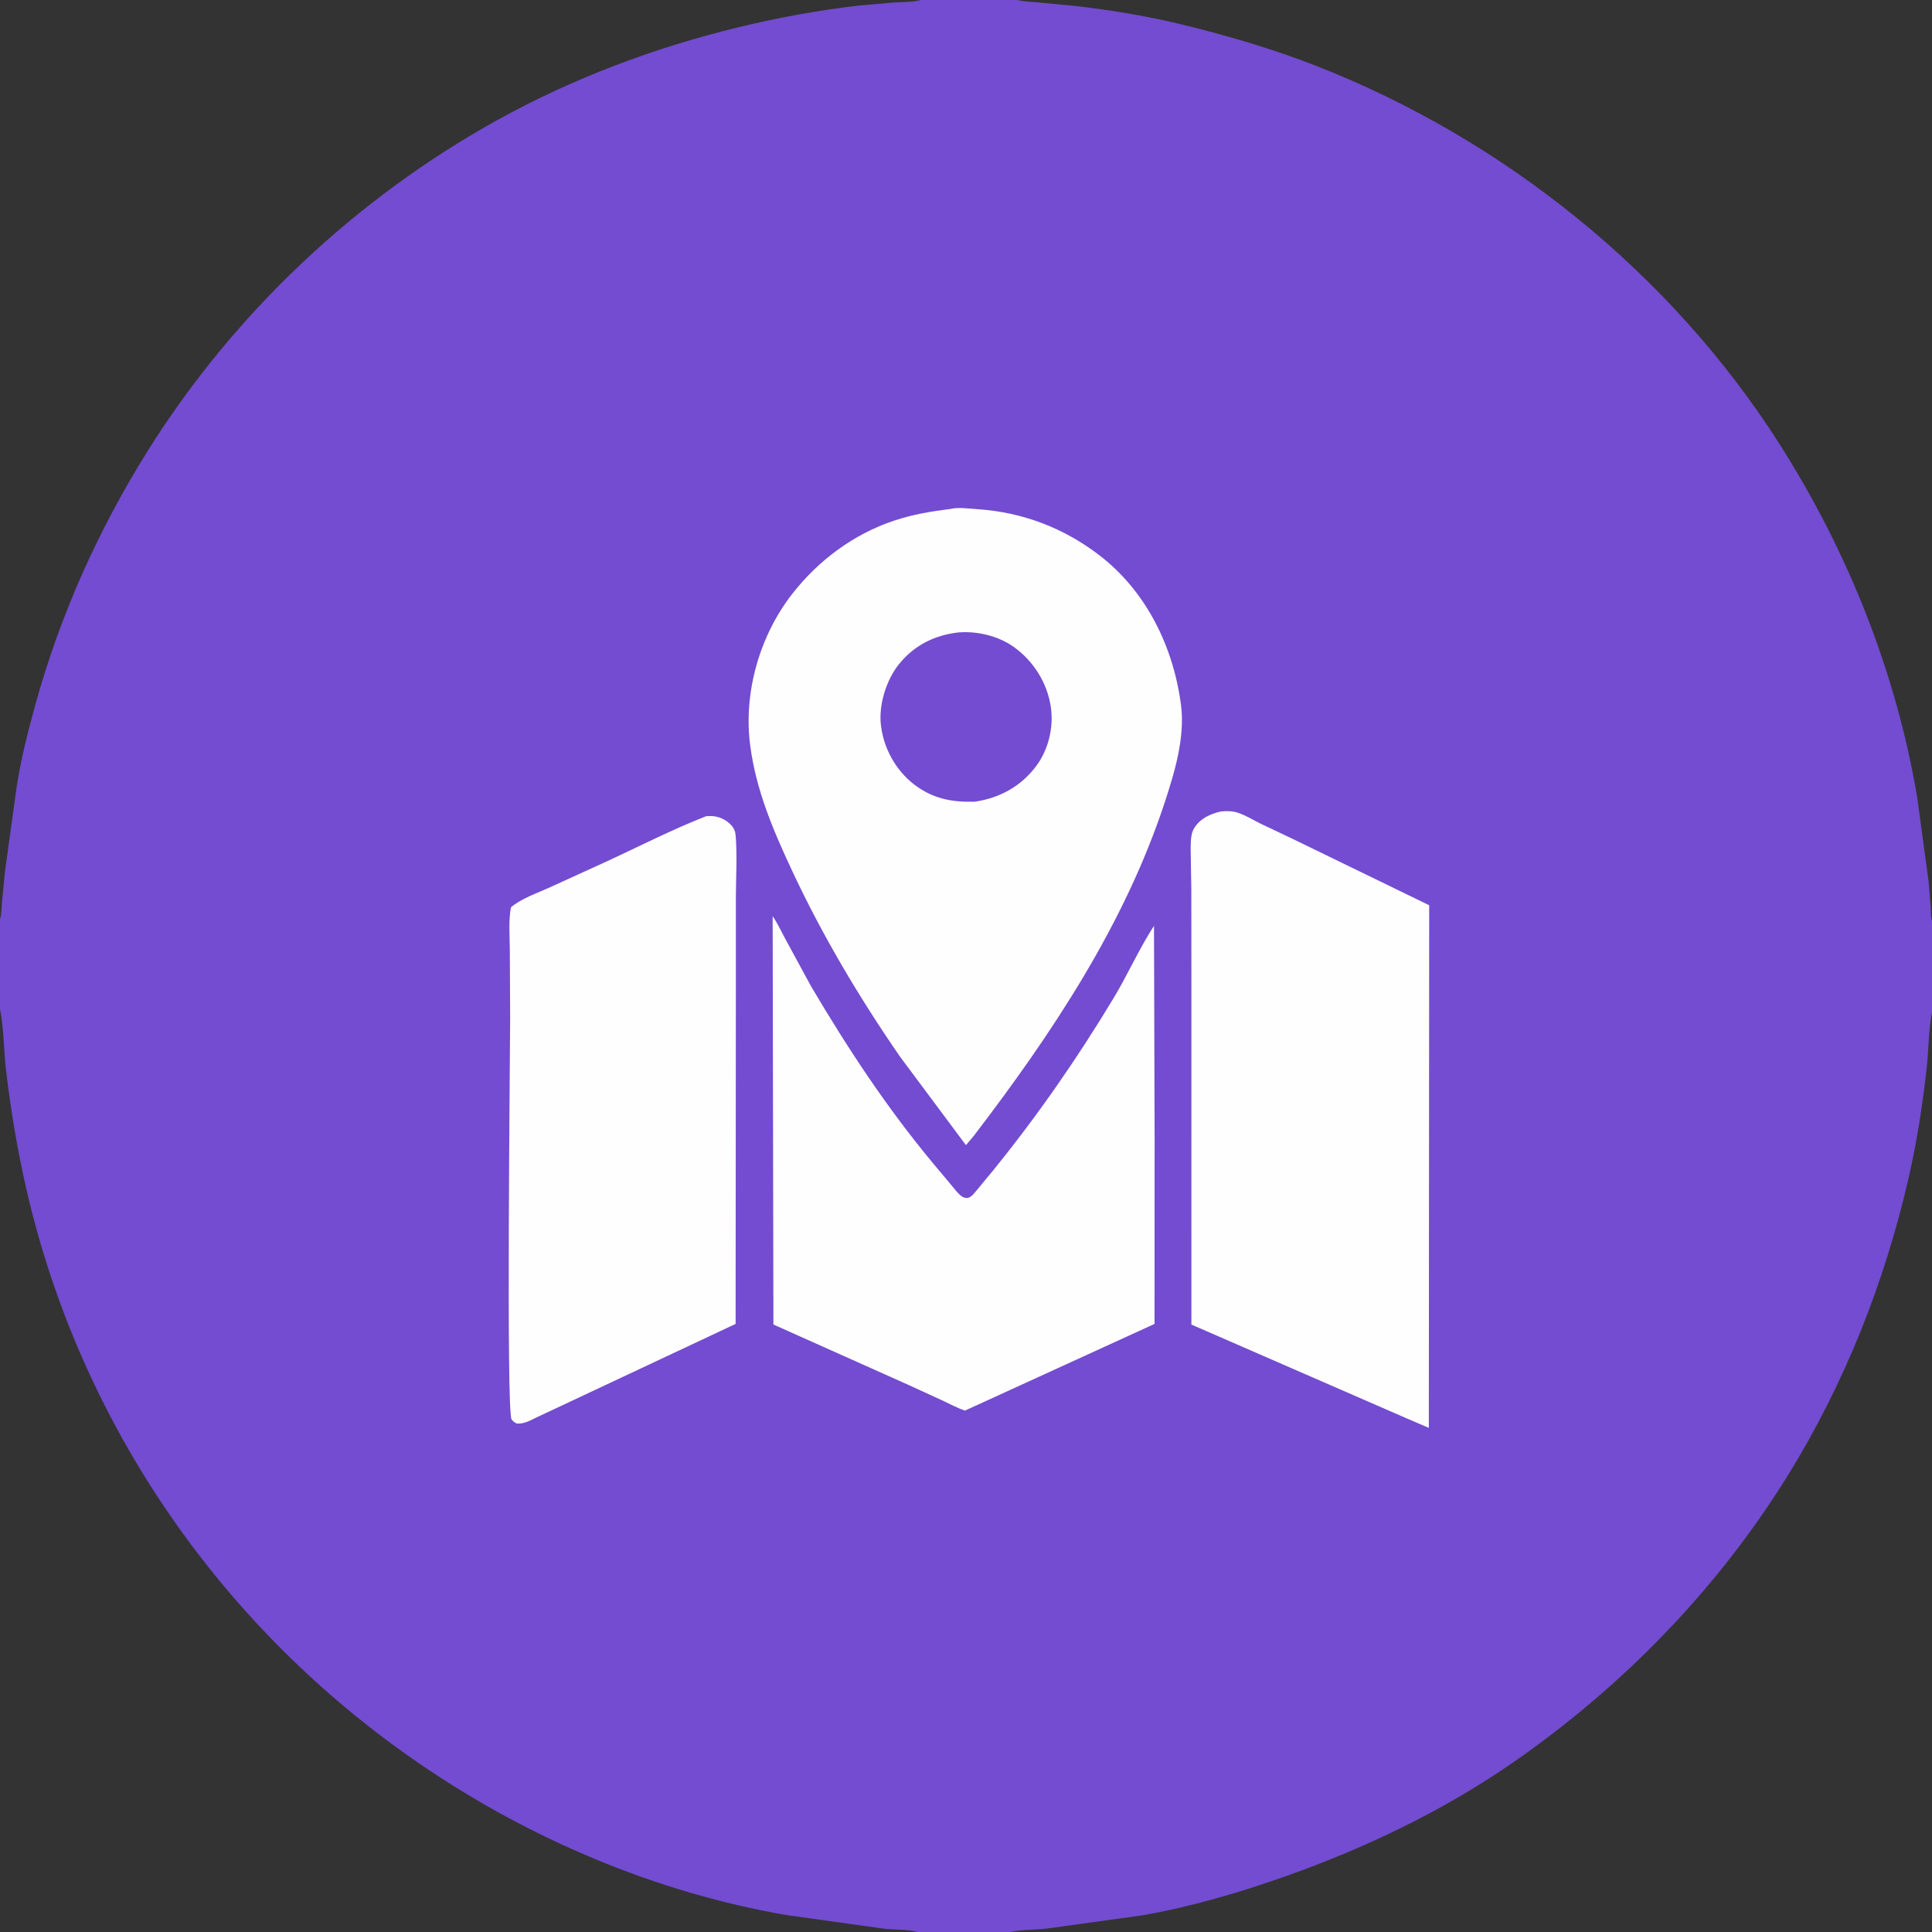
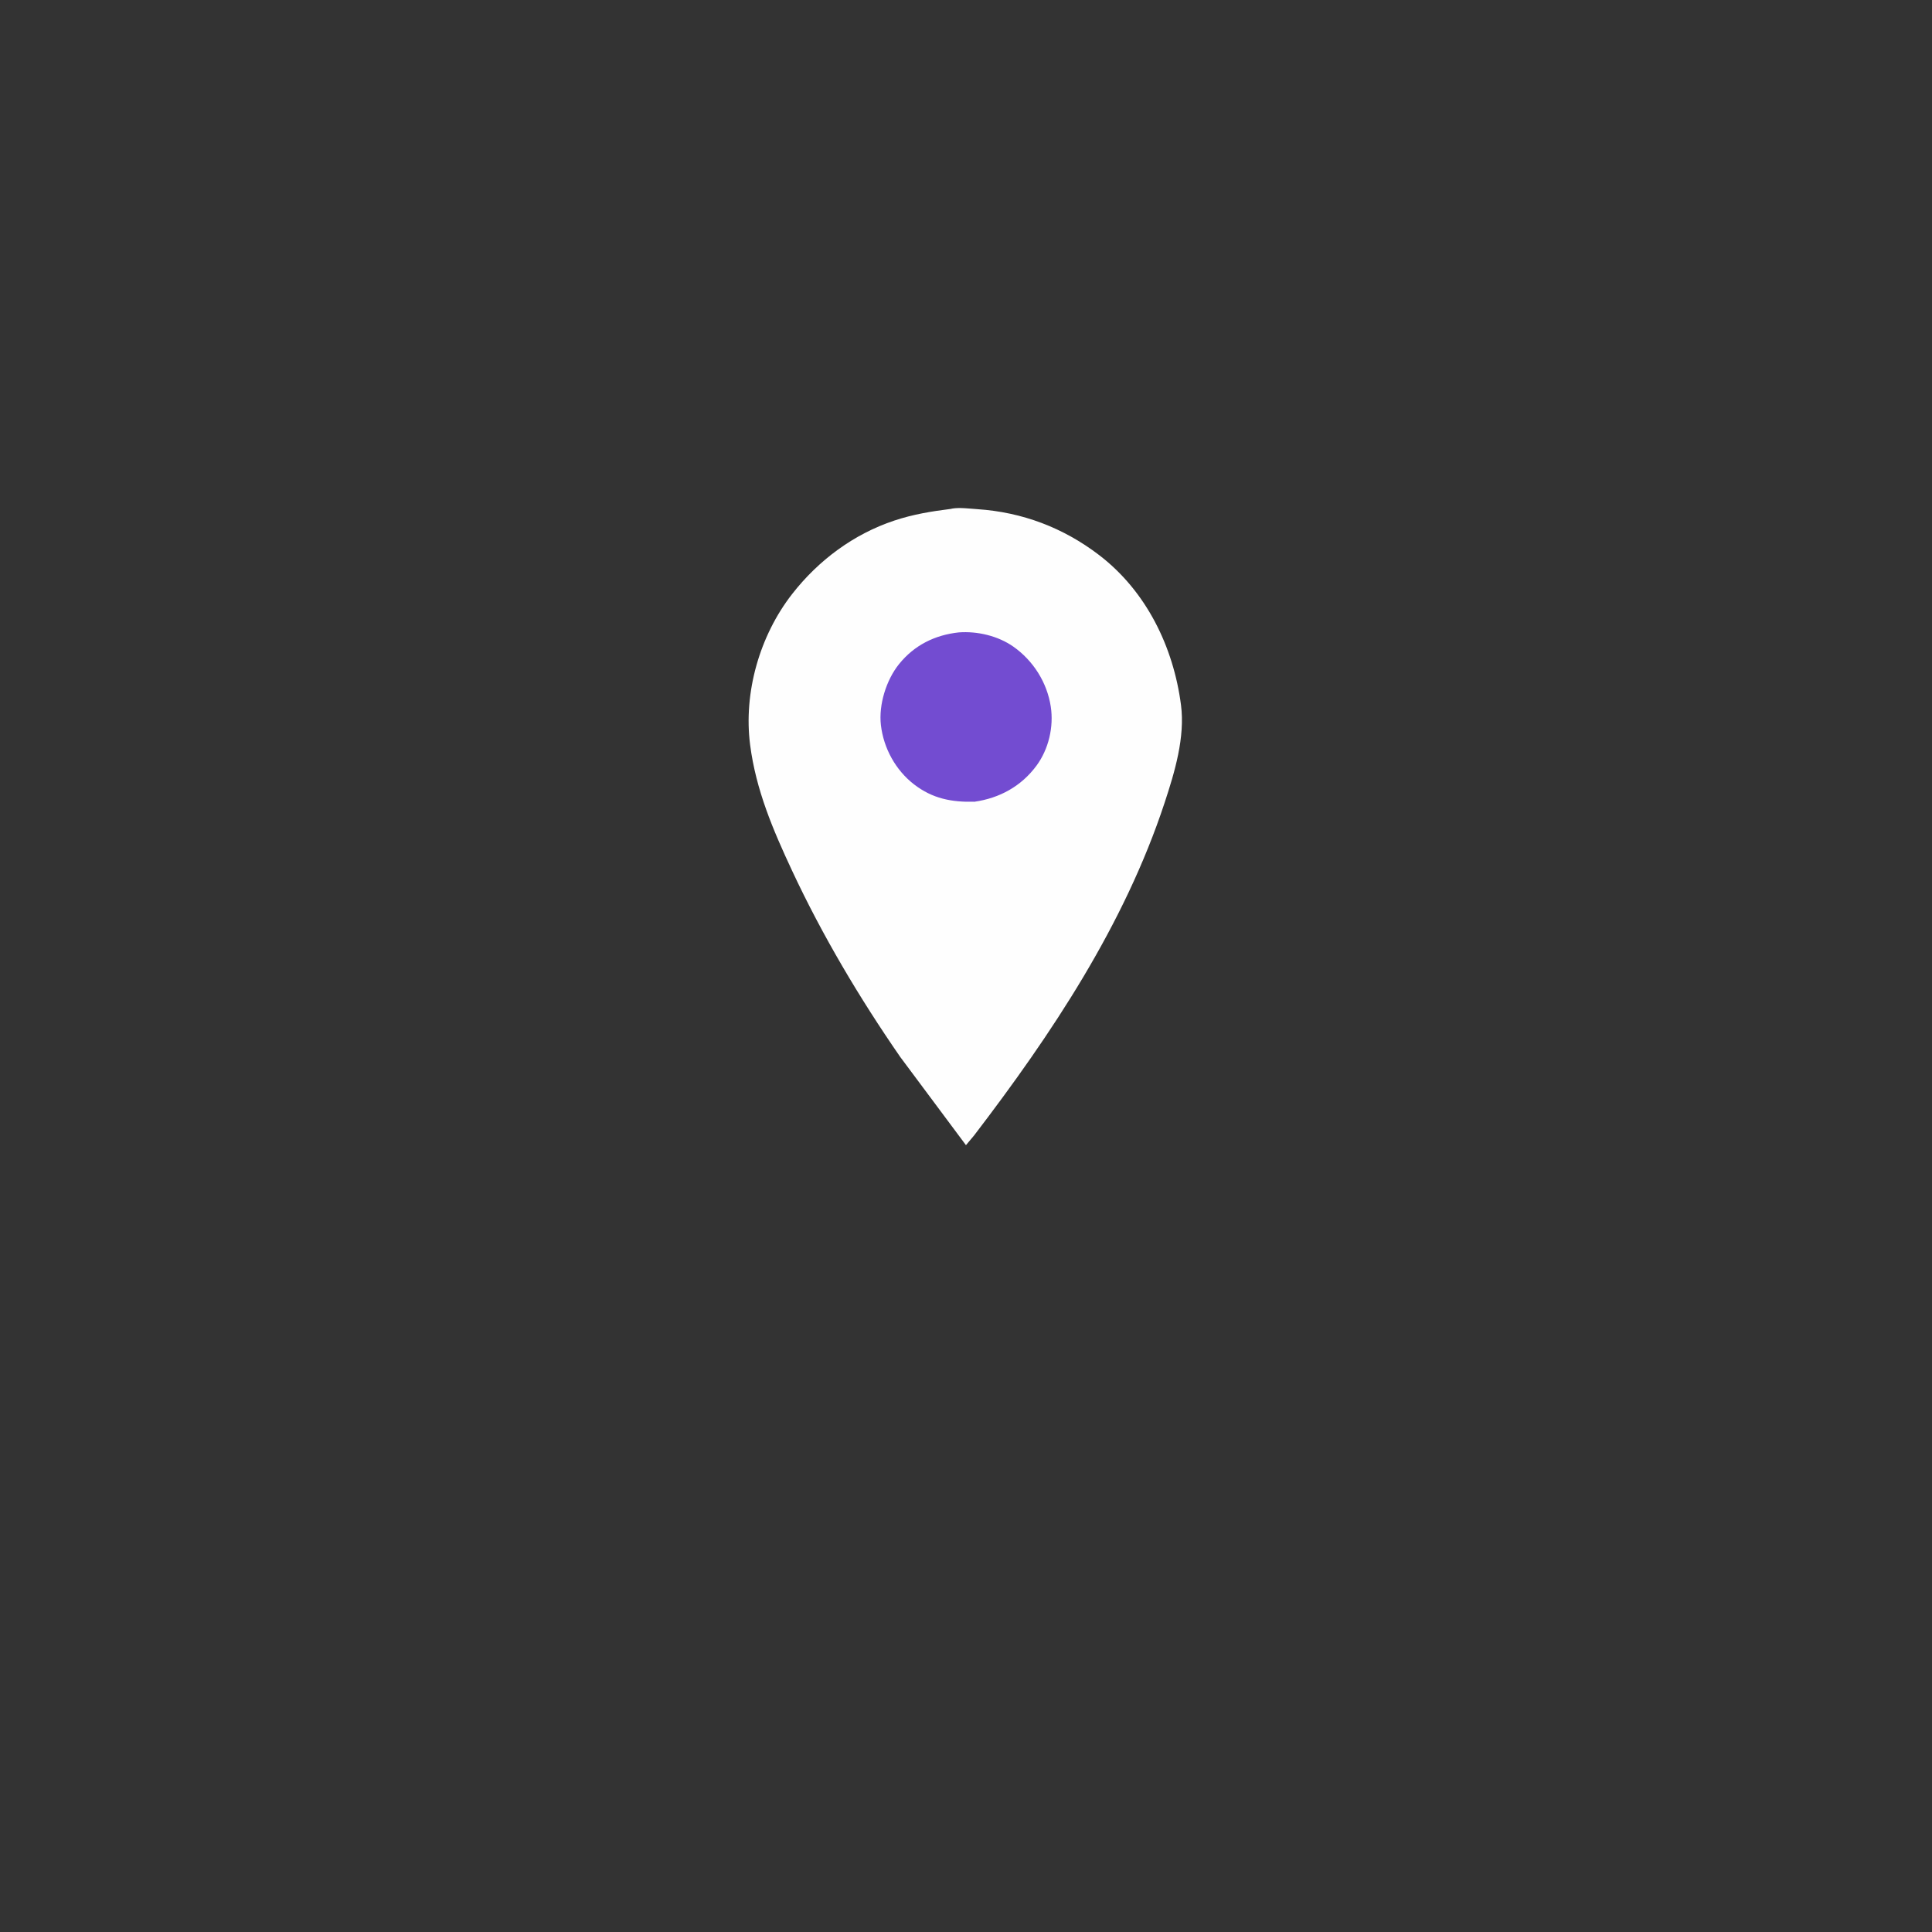
<svg xmlns="http://www.w3.org/2000/svg" width="1024" height="1024">
  <rect width="100%" height="100%" fill="#333333" stroke="none" />
-   <path fill="#734CD1" d="M0 487.165L-0 -0L488.171 0L539.328 0L1024 0L1024 488.161L1024 536.338L1024 1024L535.34 1024L486.16 1024L-0 1024L0 534.835L0 487.165ZM1024 536.338L1023.91 536.805C1022.15 546.318 1022.24 556.362 1021.19 566C1019.05 585.451 1016.01 605.013 1011.65 624.096C998.93 679.748 977.63 733.503 947.536 782.086C910.413 842.017 860.53 893.369 802.758 933.58C765.511 959.504 723.952 979.415 681.25 994.511C656.588 1003.23 631.14 1010.68 605.34 1015.19L554.734 1022.19C548.411 1022.95 541.506 1022.69 535.34 1024L1024 1024L1024 536.338ZM539.328 0L540.231 0.23C543.076 0.914 546.215 0.891 549.129 1.181L569.835 3.163C589.272 5.378 608.754 8.62 627.75 13.298C651.549 19.159 674.985 26.07 697.825 34.999C797.21 73.854 885.477 144.88 942.972 235.014C979.203 291.812 1004.82 355.787 1016.11 422.281L1022.18 467.063L1023.29 480.301C1023.44 482.819 1023.24 485.761 1024 488.161L1024 0L539.328 0ZM0 487.165C0.845 484.684 0.761 481.526 0.982 478.914L2.591 462.204L8.807 417.268C11.012 402.652 14.687 388.182 18.607 373.945C31.774 326.119 52.087 280.802 78.416 238.779C123.899 166.184 188.628 105.112 263.603 63.634C303.676 41.464 346.713 25.317 391.169 14.501C412.571 9.293 434.124 5.37 456.012 2.86L473.828 1.32C478.377 1.076 483.351 1.17 487.778 0.102L488.171 0L-0 -0L0 487.165ZM0 534.835L-0 1024L486.16 1024C480.864 1022.4 474.137 1022.94 468.588 1022.25L416.922 1015.04C347.625 1003.07 280.742 974.698 222.777 935.077C117.614 863.194 42.732 755.023 14.093 630.764C9.206 609.558 5.639 588.124 3.133 566.51C1.936 556.186 2.066 545.497 0.095 535.303L0 534.835Z" />
-   <path fill="#FEFEFE" d="M409.523 485.618C411.998 489.13 413.892 493.303 415.932 497.096L429.833 522.684C449.204 555.503 470.073 587.184 494.489 616.511L504.756 628.779C506.306 630.602 507.981 632.977 509.996 634.249C510.904 634.821 512.174 635.115 513.213 634.842C514.949 634.386 516.402 632.377 517.532 631.055L526.744 619.9C550.077 591.105 571.137 560.733 590.249 528.979C597.756 516.506 603.756 502.852 611.641 490.705L611.968 602.75L611.927 701.701L511.467 747.642C507.331 746.26 503.543 744.19 499.611 742.339L481.5 734.036L409.922 702.021L409.523 485.618Z" />
-   <path fill="#FEFEFE" d="M374.395 432.556L374.752 432.58L376.57 432.534C380.633 432.482 384.656 434.288 387.449 437.25C389.064 438.963 389.75 440.683 389.929 443C390.753 453.661 390.095 464.446 390.033 475.129L390.025 525.5L389.888 701.702L283.889 751.49C280.714 753.089 277.377 754.86 273.75 754.482C272.66 753.828 271.874 753.365 271.146 752.298C268.294 748.115 270.336 560.893 270.396 539.216L270.219 503.471C270.157 496.089 269.51 488.209 270.786 480.933C275.99 476.345 284.844 473.324 291.172 470.437L320.622 456.999C338.419 448.831 356.171 439.657 374.395 432.556Z" />
-   <path fill="#FEFEFE" d="M647.154 430.087C650.3 429.791 653.068 429.771 656.106 430.769C660.295 432.145 664.167 434.586 668.103 436.551L684.772 444.448L757.502 479.803L757.311 756.808L746.093 751.999L631.462 702.043L631.473 526.189L631.419 471.575L631.074 449.603C631.186 446.132 631.038 442.082 632.89 439.029C636.055 433.811 641.44 431.357 647.154 430.087Z" />
  <path fill="#FEFEFE" d="M504.253 269.69L504.501 269.583C508.54 268.865 513.911 269.593 518.013 269.868C541.81 271.461 563.573 279.68 582.55 294.195C607.573 313.335 621.939 342.848 625.949 373.632C628.184 390.785 622.604 409.279 617.28 425.433C595.911 490.263 557.488 547.957 516.316 601.772L511.976 606.956L477.133 560.193C455.546 528.96 435.942 495.978 419.861 461.57C409.721 439.876 400.713 418.83 397.595 394.908C393.97 367.092 402.649 336.889 419.86 314.834C433.806 296.964 452.376 283.118 473.996 275.915C483.958 272.596 493.888 270.977 504.253 269.69Z" />
  <path fill="#734CD1" d="M508.155 335.185C518.026 334.448 529.003 337.025 537.129 342.754C547.68 350.191 555.006 361.794 556.941 374.575C558.562 385.289 555.799 397.108 549.333 405.854C541.294 416.726 529.797 423.036 516.519 424.933C504.354 425.232 494.25 423.283 484.49 415.761C474.709 408.223 468.338 396.593 466.904 384.379C465.638 373.59 469.703 360.41 476.547 351.937C484.622 341.94 495.516 336.567 508.155 335.185Z" />
</svg>